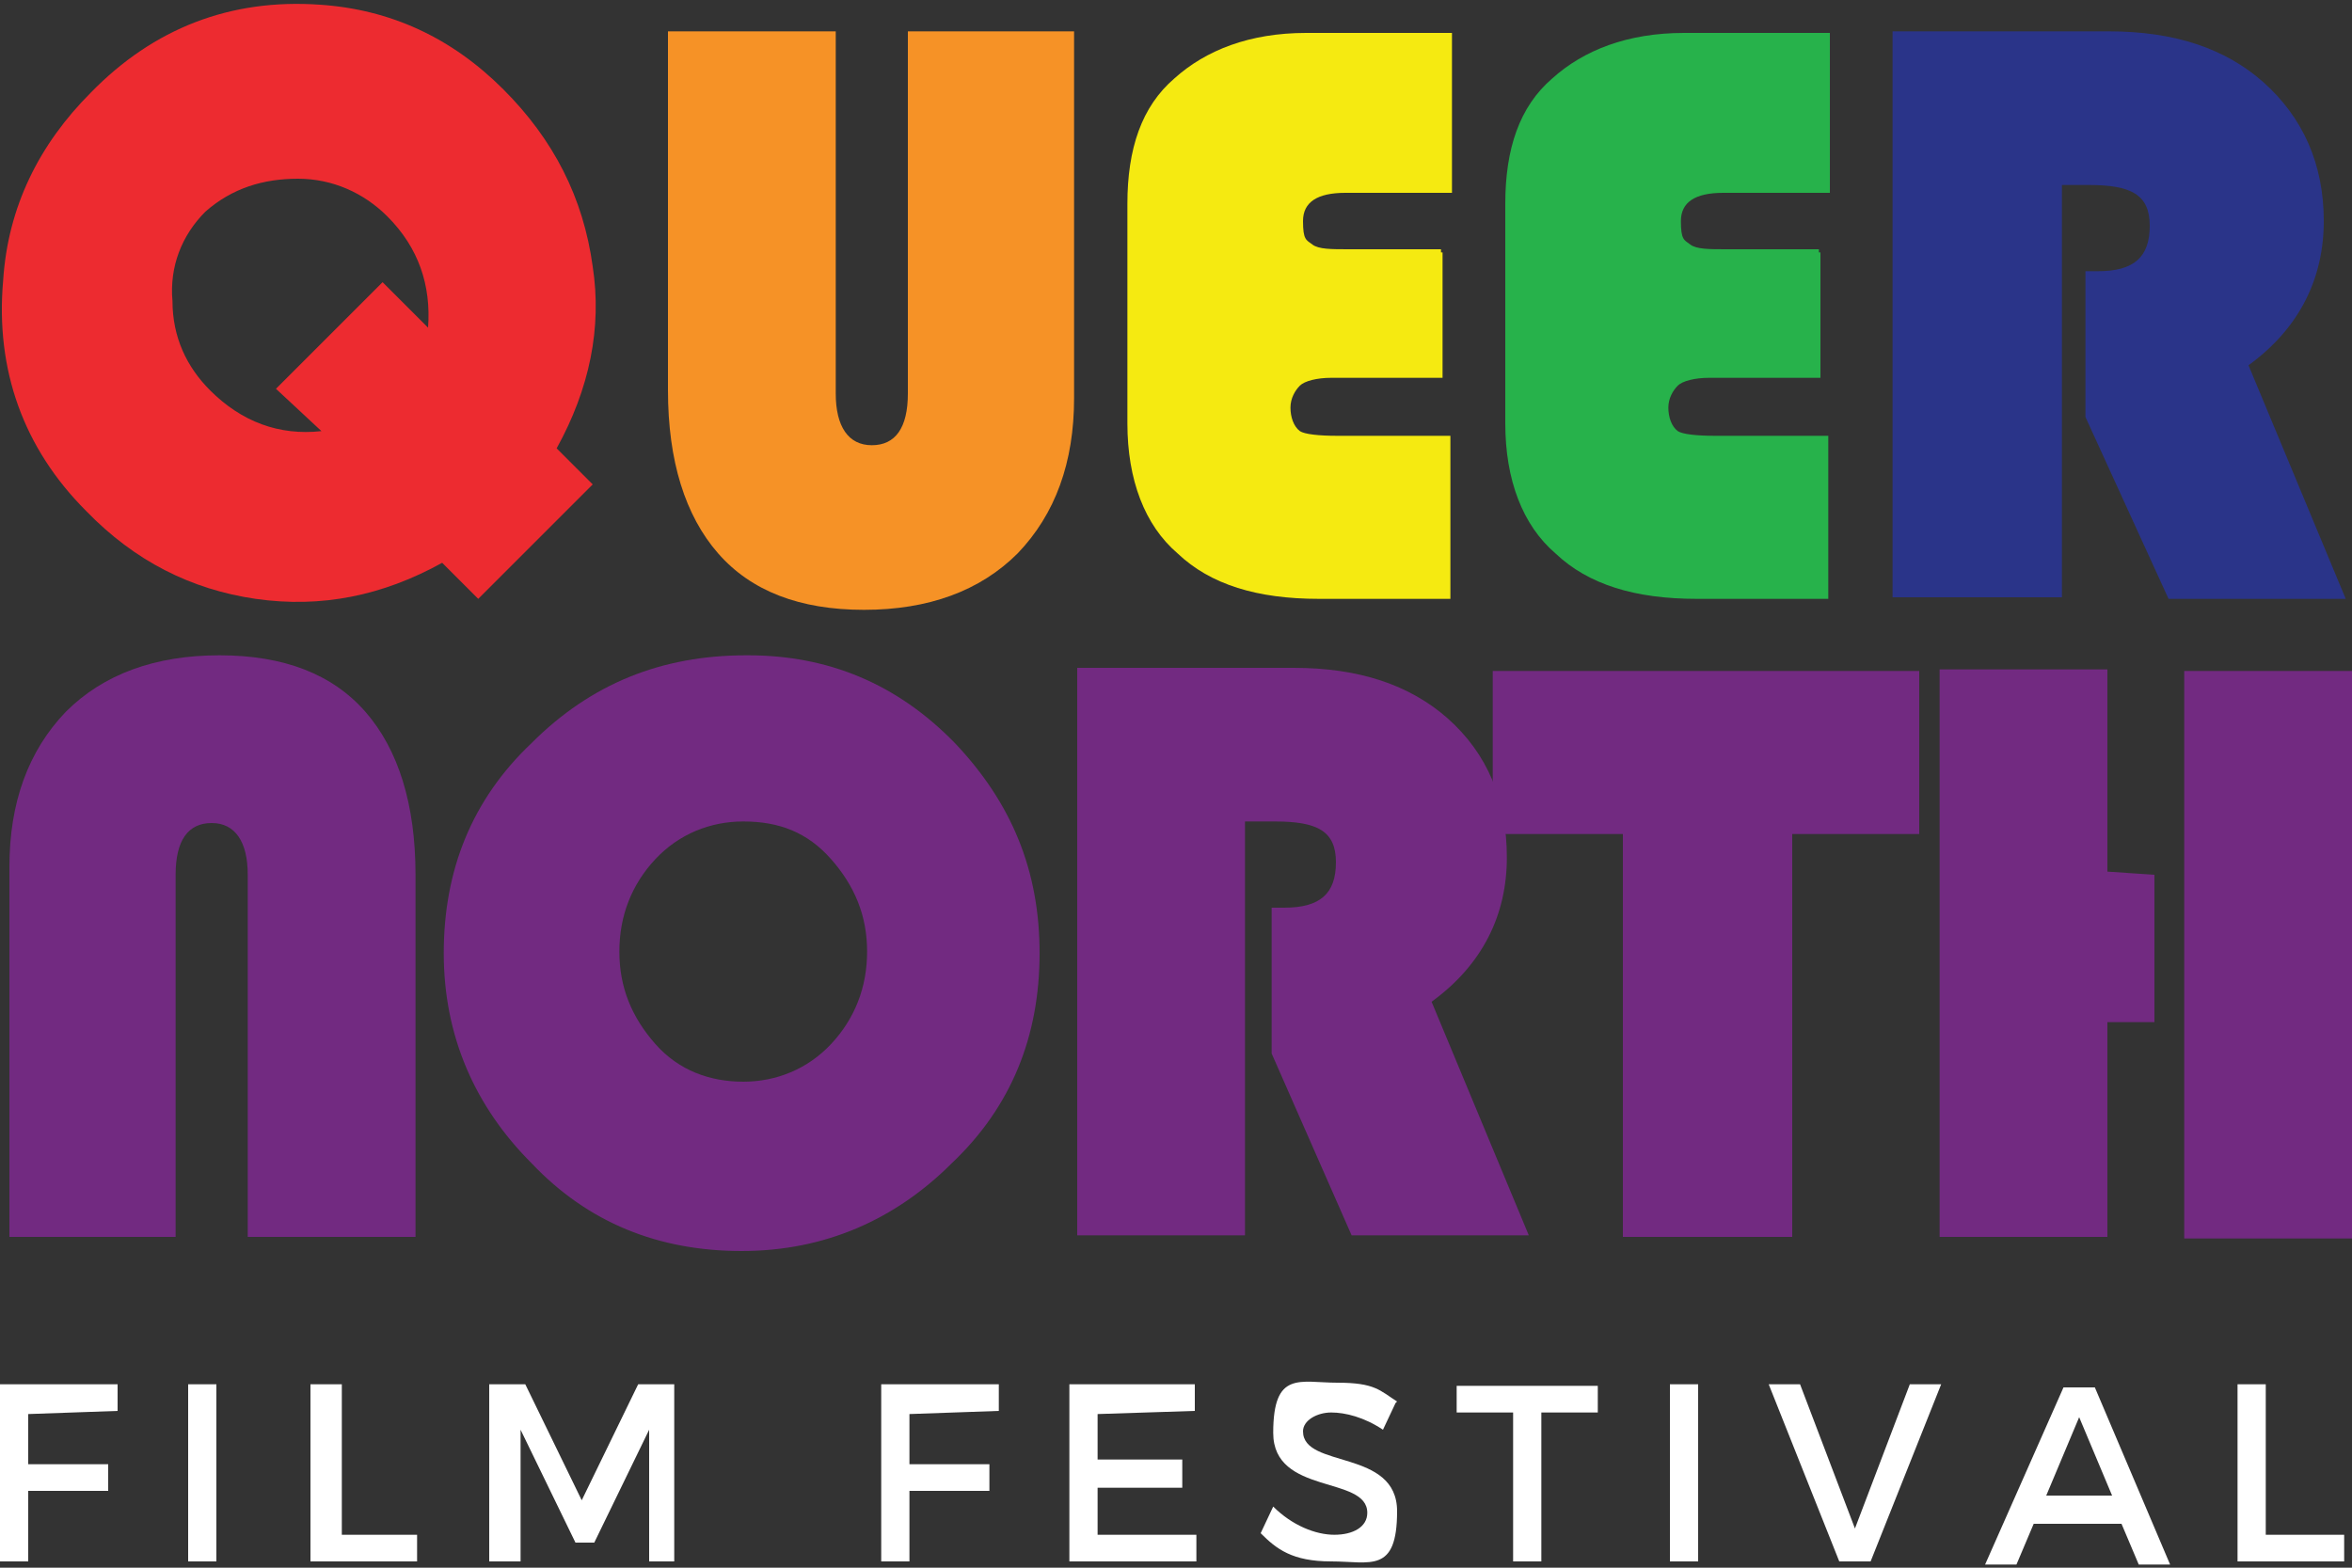
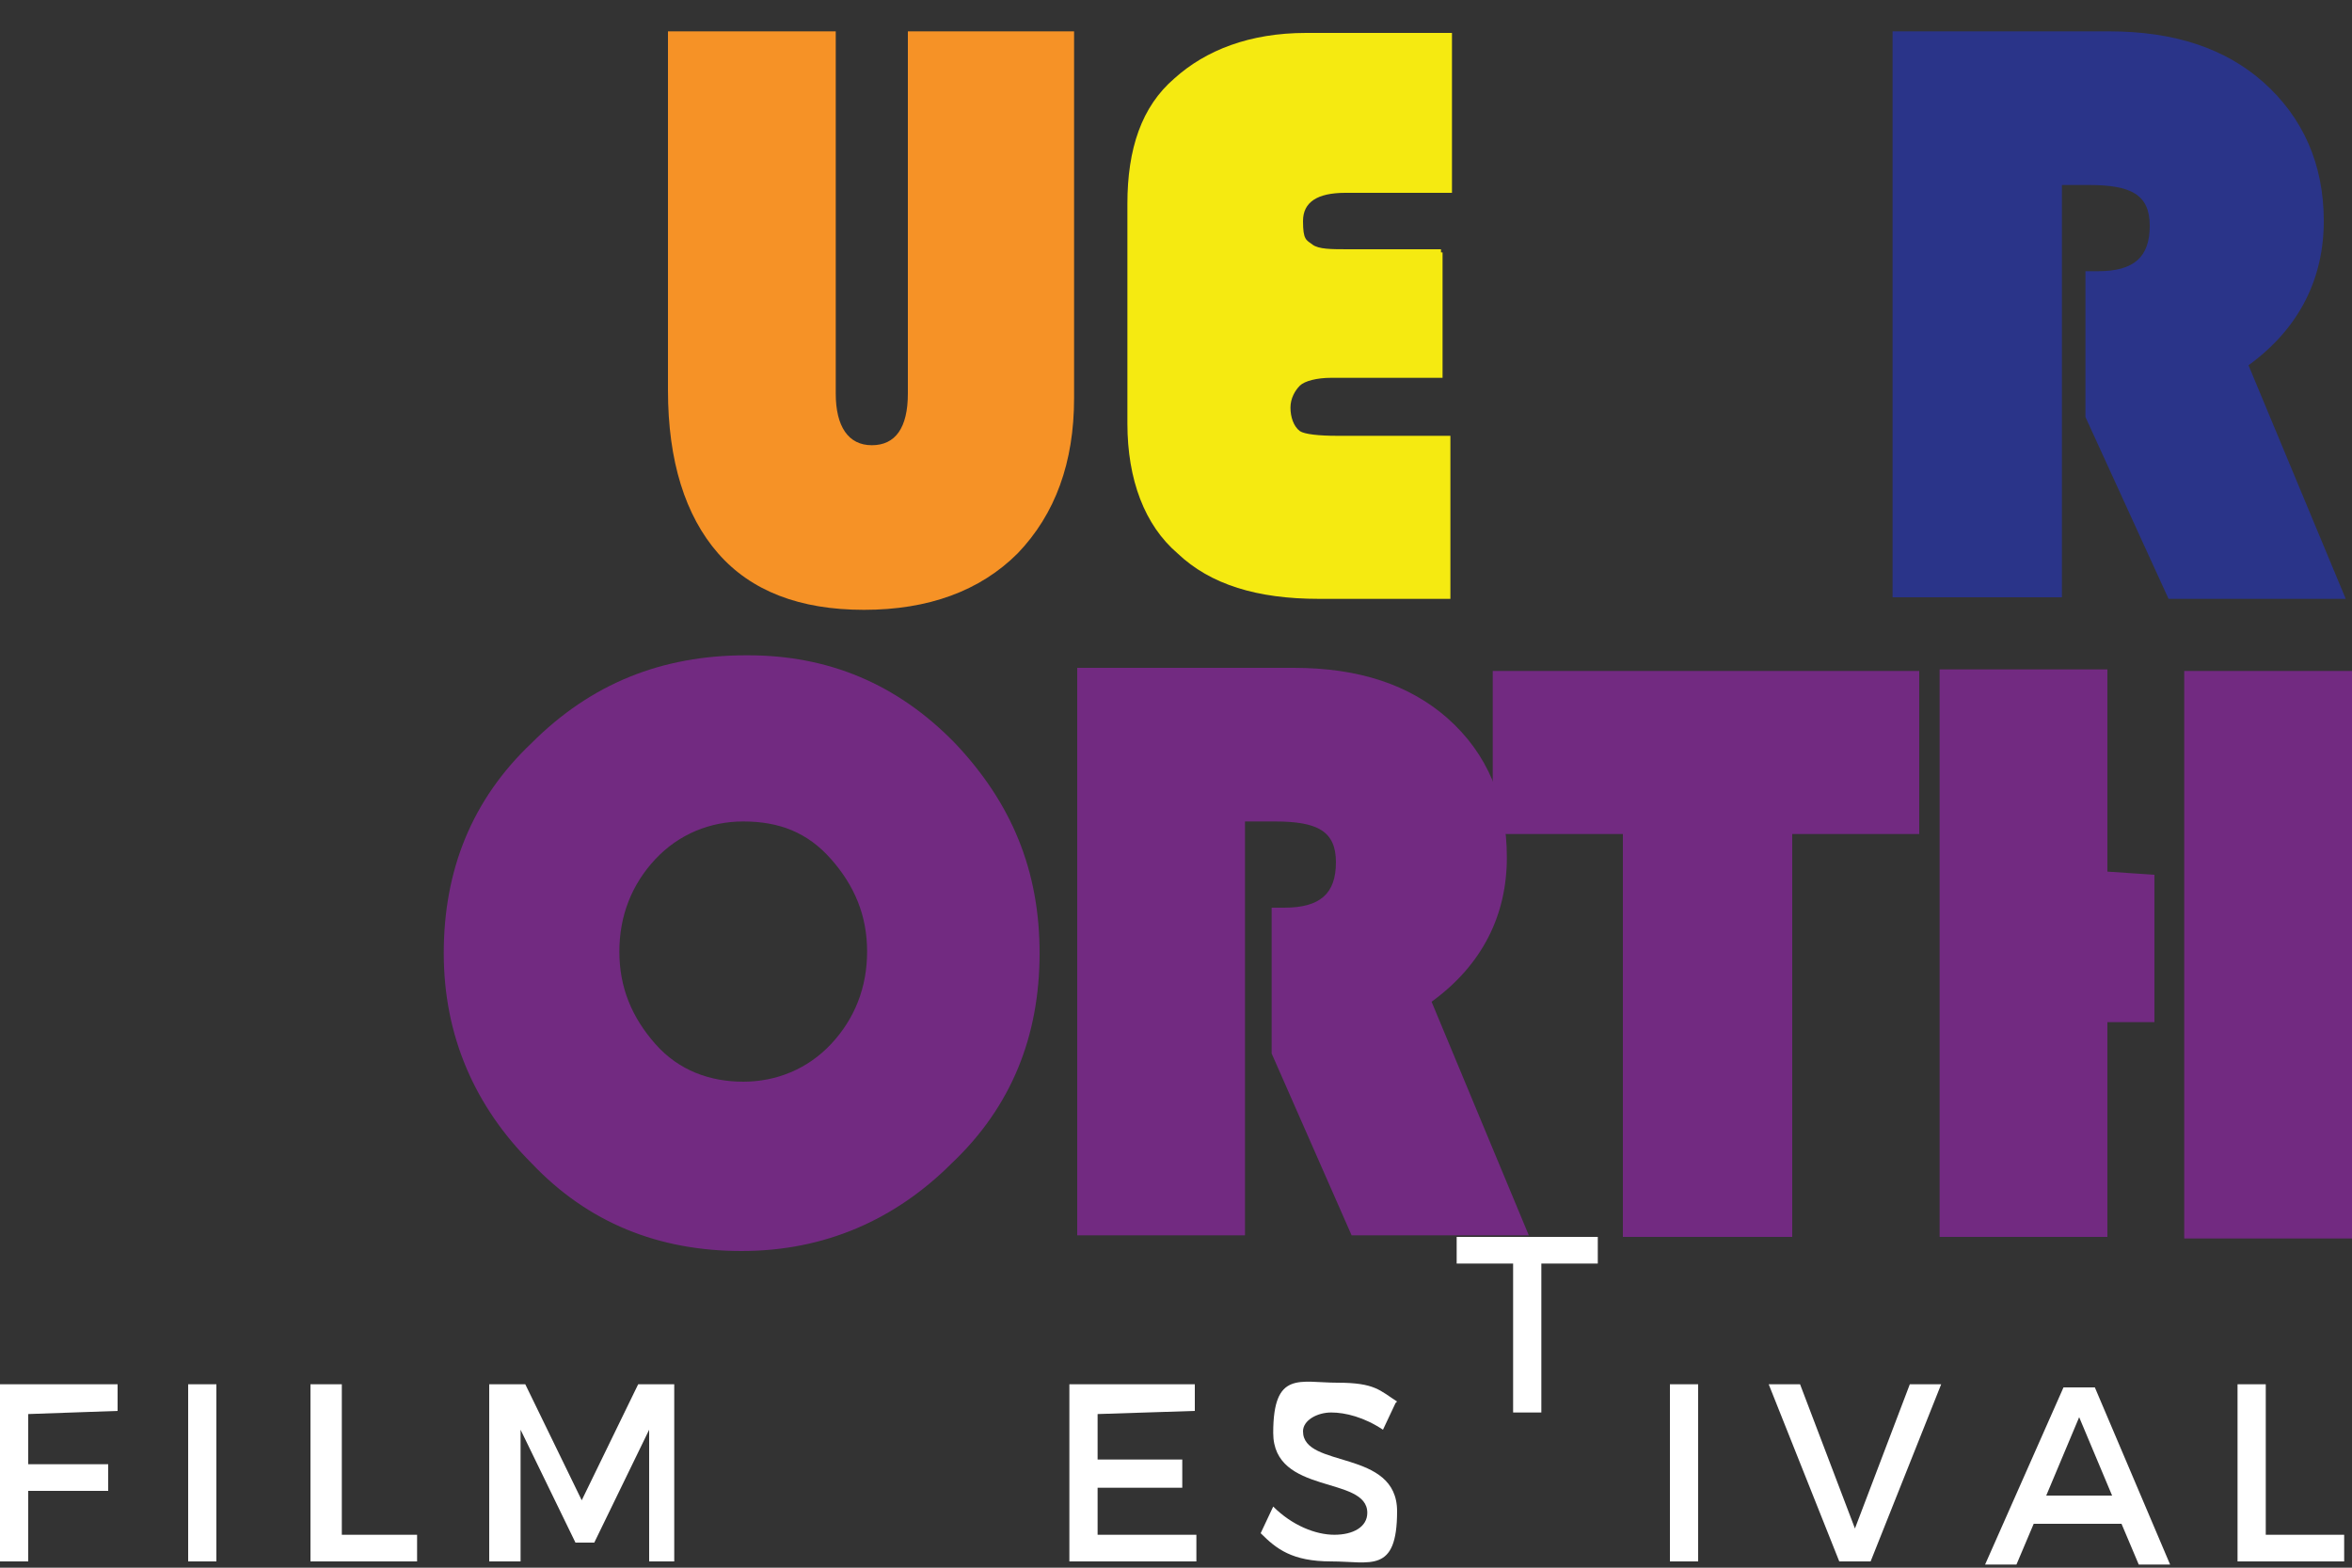
<svg xmlns="http://www.w3.org/2000/svg" id="Layer_1" data-name="Layer 1" version="1.1" width="150" height="100">
  <rect width="100%" height="100%" fill="#333333" stroke="none" />
  <defs>
    <style>
      .cls-1 {
        fill: #f69226;
      }

      .cls-1, .cls-2, .cls-3, .cls-4, .cls-5, .cls-6, .cls-7 {
        stroke-width: 0px;
      }

      .cls-2 {
        fill: #ed2b30;
      }

      .cls-3 {
        fill: #27b24b;
      }

      .cls-4 {
        fill: #722a81;
      }

      .cls-5 {
        fill: #2a3489;
      }

      .cls-6 {
        fill: #f5ea11;
      }

      .cls-7 {
        fill: #fff;
      }
    </style>
  </defs>
  <g id="Layer_2" data-name="Layer 2">
    <g>
      <g>
        <path class="cls-7" d="M1.8,90.1v3.3h5.1v1.7H1.8v4.5H0v-11.3h7.5v1.7l-5.7.2h0Z" />
        <path class="cls-7" d="M12,99.6v-11.3h1.8v11.3h-1.8Z" />
        <path class="cls-7" d="M26.6,97.9v1.7h-6.8v-11.3h2v9.6h4.8Z" />
        <path class="cls-7" d="M41.4,99.6v-8.4l-3.5,7.2h-1.2l-3.5-7.2v8.4h-2v-11.3h2.3l3.6,7.4,3.6-7.4h2.3v11.3h-1.7Z" />
-         <path class="cls-7" d="M58,90.1v3.3h5.1v1.7h-5.1v4.5h-1.8v-11.3h7.5v1.7l-5.7.2h0Z" />
        <path class="cls-7" d="M70,90.1v3h5.4v1.8h-5.4v3h6.3v1.7h-8.1v-11.3h8v1.7l-6.2.2h0Z" />
        <path class="cls-7" d="M89,89.5l-.8,1.7c-1.2-.8-2.4-1.1-3.3-1.1s-1.8.5-1.8,1.2c0,2.4,6,1.1,6,5.1s-1.7,3.2-4.2,3.2-3.5-.8-4.5-1.8l.8-1.7c1.2,1.2,2.7,1.8,3.9,1.8s2.1-.5,2.1-1.4c0-2.4-6-1.1-6-5.1s1.7-3.2,4.1-3.2,2.7.5,3.8,1.2Z" />
-         <path class="cls-7" d="M98.3,90.1v9.5h-1.8v-9.5h-3.6v-1.7h9v1.7h-3.6Z" />
+         <path class="cls-7" d="M98.3,90.1h-1.8v-9.5h-3.6v-1.7h9v1.7h-3.6Z" />
        <path class="cls-7" d="M106.5,99.6v-11.3h1.8v11.3h-1.8Z" />
        <path class="cls-7" d="M117.3,99.6l-4.5-11.3h2l3.5,9.2,3.5-9.2h2l-4.5,11.3h-1.8Z" />
        <path class="cls-7" d="M129.7,97.2l-1.1,2.6h-2l5-11.3h2l4.8,11.3h-2l-1.1-2.6h-5.7ZM132.6,90.4l-2.1,5h4.2l-2.1-5Z" />
        <path class="cls-7" d="M149.5,97.9v1.7h-6.8v-11.3h1.8v9.6h5Z" />
      </g>
      <g>
        <path class="cls-1" d="M68.5,2v23.4c0,4.1-1.2,7.4-3.6,9.9-2.4,2.4-5.7,3.6-9.8,3.6s-7.2-1.2-9.3-3.6-3.2-5.9-3.2-10.4V2h10.7v23.1c0,2.1.8,3.3,2.3,3.3s2.3-1.1,2.3-3.3V2h10.7Z" />
        <path class="cls-6" d="M92,16.1v8h-7.1c-.9,0-1.7.2-2,.5-.3.3-.6.8-.6,1.4s.2,1.2.6,1.5c.3.2,1.2.3,2.4.3h7.2v10.4h-8.4c-3.9,0-6.9-.9-9-2.9-2.1-1.8-3.2-4.7-3.2-8.3v-14c0-3.5.9-6.2,3-8,2-1.8,4.8-2.9,8.4-2.9h9.3v10.2h-6.8c-1.8,0-2.7.6-2.7,1.8s.2,1.2.6,1.5,1.2.3,2.3.3h5.9v.2Z" />
-         <path class="cls-3" d="M116.1,16.1v8h-7.1c-.9,0-1.7.2-2,.5-.3.3-.6.8-.6,1.4s.2,1.2.6,1.5c.3.2,1.2.3,2.4.3h7.2v10.4h-8.4c-3.9,0-6.9-.9-9-2.9-2.1-1.8-3.2-4.7-3.2-8.3v-14c0-3.5.9-6.2,3-8,2-1.8,4.8-2.9,8.4-2.9h9.3v10.2h-6.8c-1.8,0-2.7.6-2.7,1.8s.2,1.2.6,1.5,1.2.3,2.3.3h5.9v.2Z" />
        <path class="cls-5" d="M131.5,11.7v26.4h-10.8V2h13.8c4.2,0,7.4,1.1,9.8,3.2,2.6,2.3,3.9,5.3,3.9,8.9s-1.5,6.8-4.8,9.2l6.2,14.9h-11.3l-5.3-11.6v-9.3h.8c2.3,0,3.3-.9,3.3-2.9s-1.2-2.6-3.9-2.6c.3,0-1.7,0-1.7,0Z" />
      </g>
      <g>
-         <path class="cls-4" d="M.6,78.9v-23.6c0-4.1,1.2-7.4,3.6-9.9,2.4-2.4,5.7-3.6,9.8-3.6s7.2,1.2,9.3,3.6c2.1,2.4,3.2,5.9,3.2,10.4v23.1h-10.7v-23.1c0-2.1-.8-3.3-2.3-3.3s-2.3,1.1-2.3,3.3v23.1H.6Z" />
        <path class="cls-4" d="M47.7,41.8c5.1,0,9.5,1.8,13.2,5.6,3.6,3.8,5.4,8.1,5.4,13.4s-1.8,9.8-5.6,13.4c-3.6,3.6-8.1,5.6-13.4,5.6s-9.8-1.8-13.4-5.6c-3.6-3.6-5.6-8.1-5.6-13.4s1.8-9.8,5.6-13.4c3.8-3.8,8.3-5.6,13.7-5.6ZM47.4,52.4c-2.1,0-4.1.8-5.6,2.4s-2.3,3.6-2.3,5.9.8,4.2,2.3,5.9c1.5,1.7,3.5,2.4,5.6,2.4s4.1-.8,5.6-2.4,2.3-3.6,2.3-5.9-.8-4.2-2.3-5.9c-1.5-1.7-3.3-2.4-5.6-2.4Z" />
        <path class="cls-4" d="M79.4,52.4v26.4h-10.7v-36.2h13.8c4.2,0,7.4,1.1,9.8,3.2,2.6,2.3,3.8,5.3,3.8,8.9s-1.5,6.8-4.8,9.2l6.2,14.9h-11.3l-5.1-11.6v-9.3h.8c2.3,0,3.3-.9,3.3-2.9s-1.2-2.6-3.9-2.6c0,0-1.8,0-1.8,0Z" />
        <path class="cls-4" d="M114.3,53.2v25.7h-10.8v-25.7h-8.3v-10.4h27.2v10.4h-8.1Z" />
        <path class="cls-4" d="M137.4,55.7v9.5h-3v13.7h-10.7v-36.2h10.7v12.9l3,.2ZM150,42.8v36.2h-10.7v-36.2h10.7Z" />
      </g>
-       <path class="cls-2" d="M30.5,38.2l-2.3-2.3c-3.8,2.1-7.7,2.9-11.9,2.3-4.1-.6-7.7-2.4-10.8-5.6C1.5,28.6-.3,23.6.2,17.9c.3-4.7,2.3-8.7,5.6-12C9.8,1.8,14.7-.1,20.4.3c4.5.3,8.4,2.1,11.7,5.4,3.2,3.2,5.1,6.9,5.7,11.3.6,3.9-.2,7.8-2.3,11.6l2.3,2.3-7.4,7.4ZM17.6,24.8l6.8-6.8,2.9,2.9c.2-2.7-.6-5.1-2.6-7.1-1.5-1.5-3.5-2.4-5.7-2.4s-4.2.6-5.9,2.1c-1.5,1.5-2.3,3.5-2.1,5.7,0,2.3.9,4.2,2.4,5.7,2,2,4.4,2.9,7.1,2.6l-2.9-2.7Z" />
    </g>
  </g>
</svg>